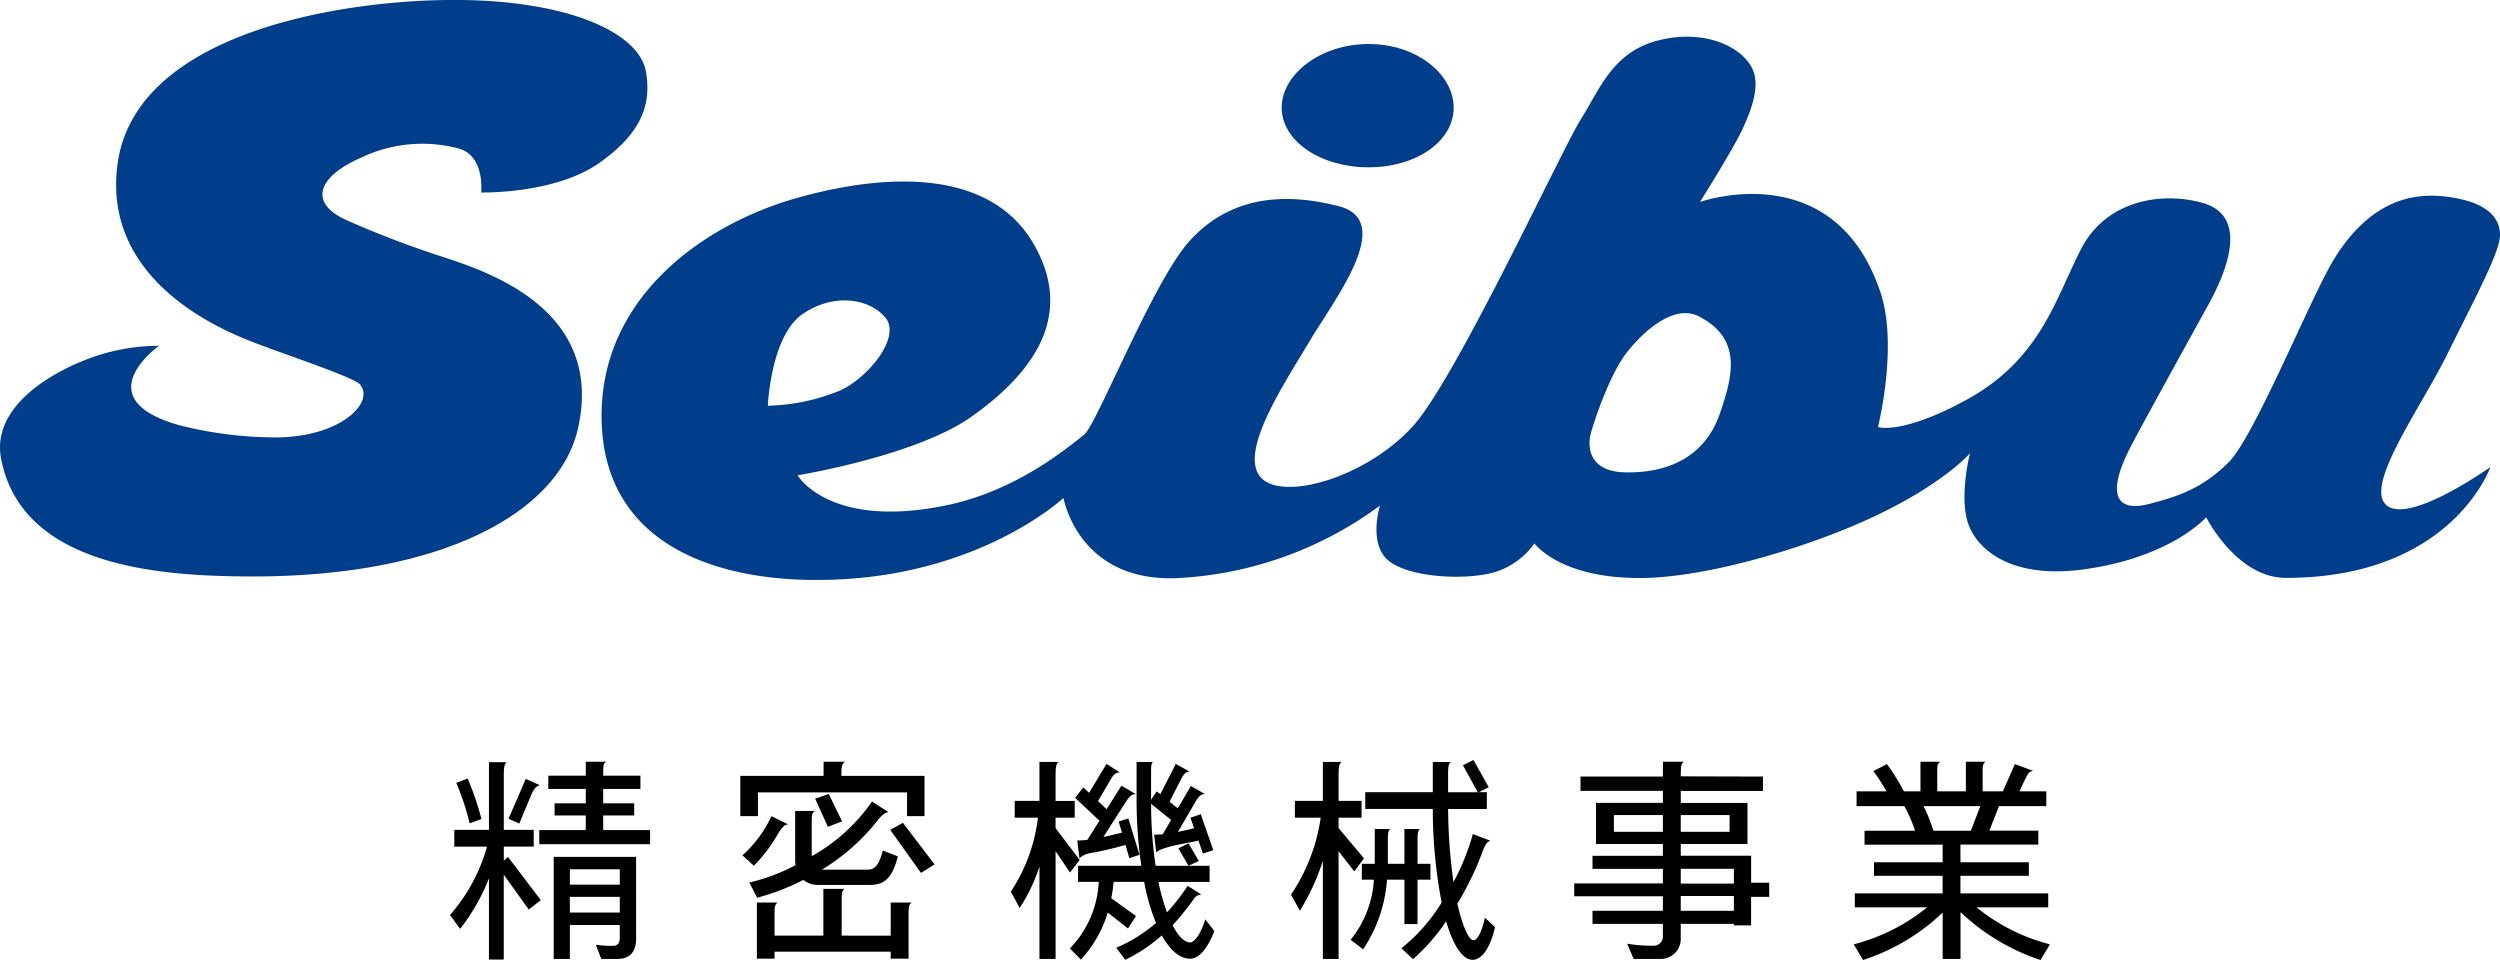
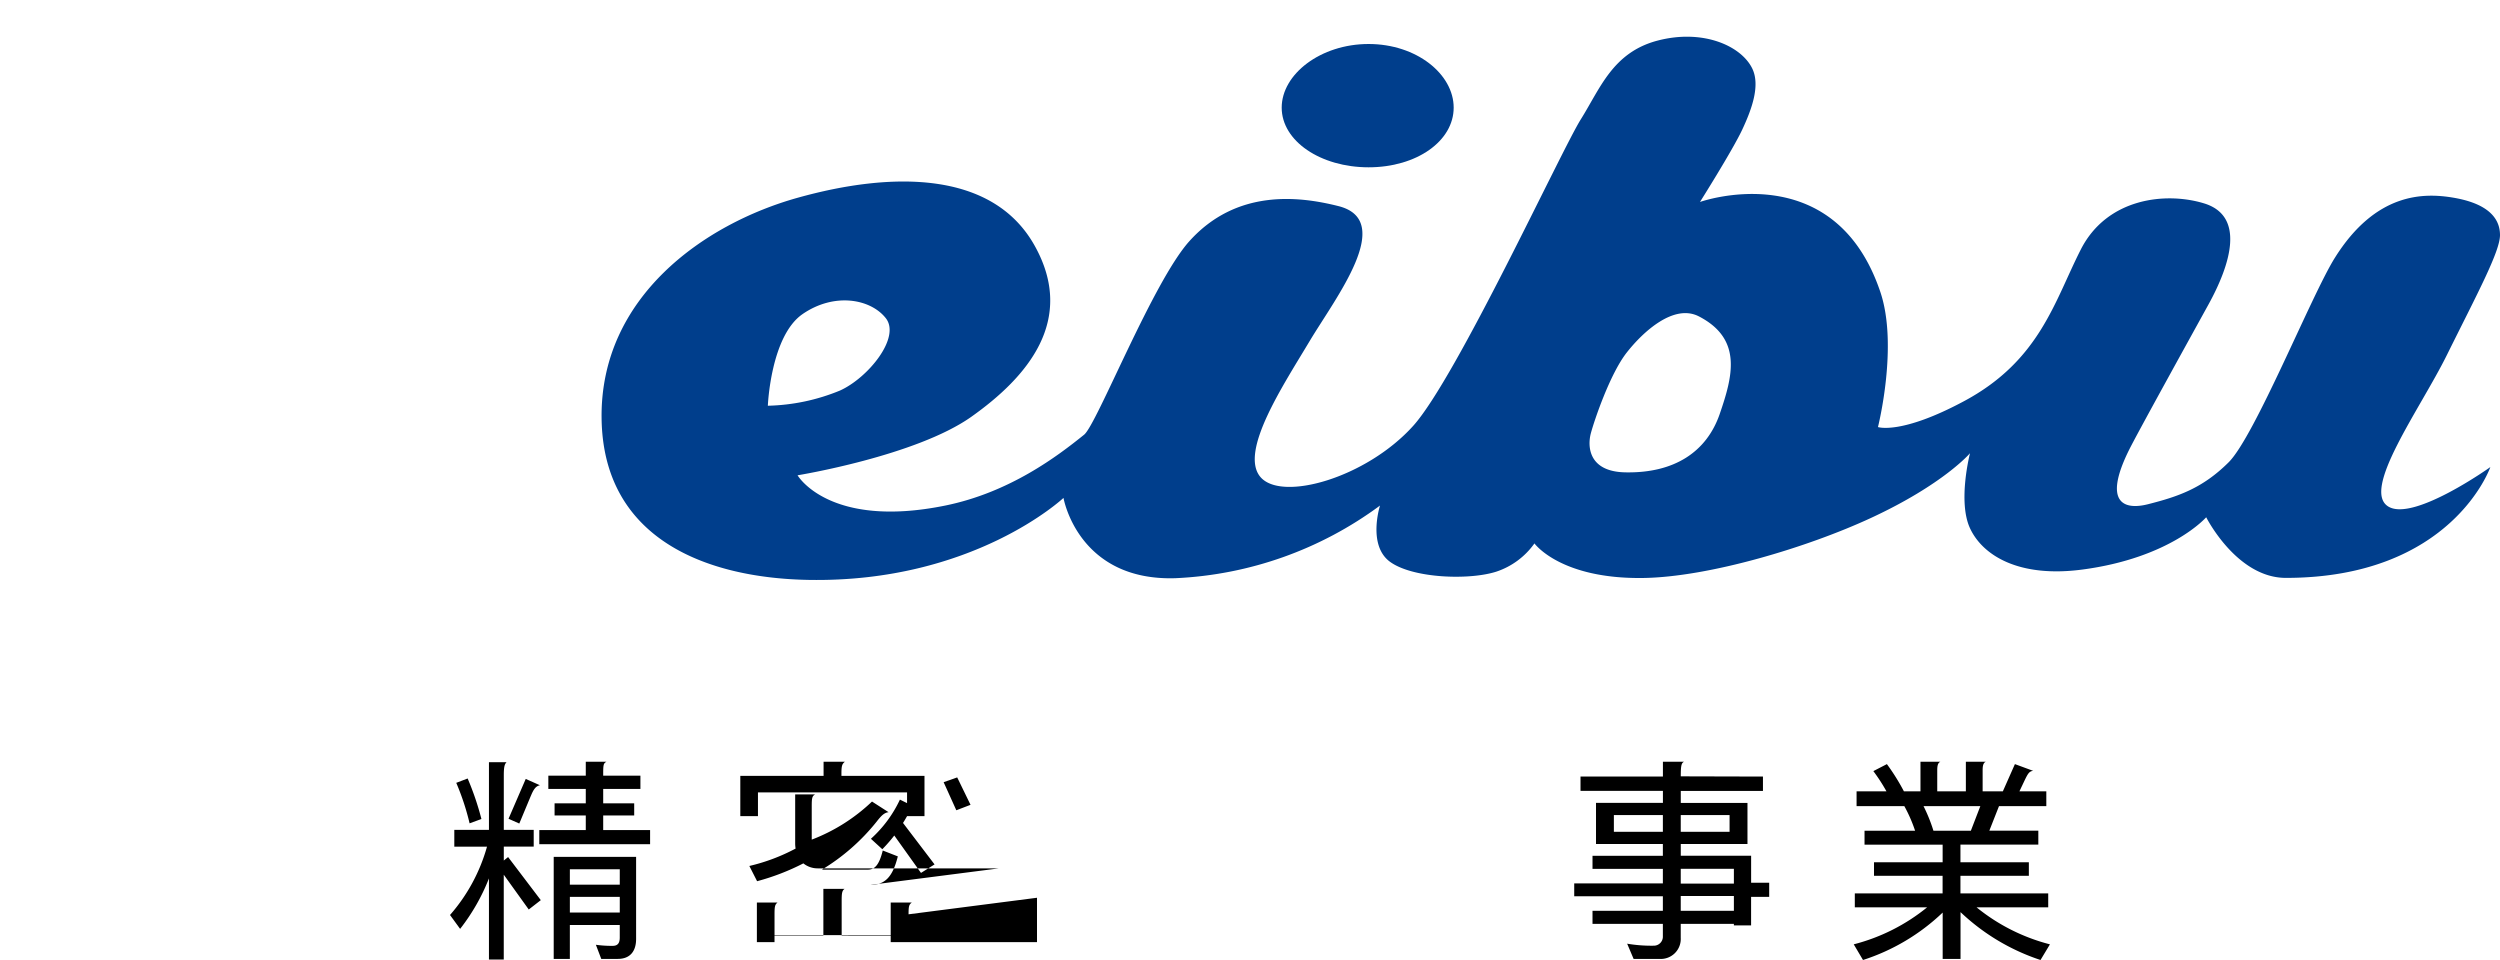
<svg xmlns="http://www.w3.org/2000/svg" width="250.001" height="96.001" viewBox="0 0 250.001 96.001">
  <g id="logo-basic-jp" transform="translate(0.001 0)">
-     <path id="パス_2555" data-name="パス 2555" d="M45.757,14.823a14.175,14.175,0,0,0-9.695.964c-4.073,1.771-5.423,4.439-1.387,6.238a97.789,97.789,0,0,0,9.558,3.648c4.6,1.513,16.181,5.282,13.582,17.1-1.853,8.428-13.442,14.871-32.488,14.871-9.419,0-23.06-.964-25.208-11.705-.933-4.663,3.757-8.035,8.088-9.816a20.162,20.162,0,0,1,7.7-1.544S8.5,39.815,17.848,42.5a39.162,39.162,0,0,0,9.7,1.24c6.412.014,9.993-3.473,8.443-5.3-.621-.733-7.826-3.1-10.8-4.269S10.174,28.1,11.754,16.406C13.486,3.6,33.038.154,44.649,0,56.561-.147,63.884,3.2,64.588,7.143c.553,3.11-.27,6.082-4.7,9.18S48.112,19.25,48.112,19.25s.43-3.755-2.354-4.426" fill="#003e8c" />
    <path id="パス_2556" data-name="パス 2556" d="M136.86,4.4c-4.8,0-8.691,3.019-8.691,6.364s3.892,5.967,8.691,5.967,8.507-2.621,8.507-5.967S141.66,4.4,136.86,4.4" fill="#003e8c" />
    <path id="パス_2557" data-name="パス 2557" d="M238.9,50.694c-2.909-1.583,3.11-9.765,5.8-15.216C247.7,29.42,250.007,25.15,250,23.5c-.008-2.075-1.808-3.259-4.717-3.741s-7.7-.528-11.806,6.035c-2.33,3.719-7.987,17.826-10.619,20.442s-5.076,3.428-8.054,4.185c-2.29.583-4.594,0-1.893-5.439.851-1.712,6.249-11.472,7.933-14.528,2.2-3.993,3.714-8.84-.431-10.114-3.808-1.17-9.695-.558-12.327,4.6S204,36.029,196.452,40.09c-6.348,3.416-8.656,2.617-8.656,2.617s2.052-8.127.238-13.51c-4.64-13.771-18.037-9-18.037-9s3.255-5.164,4.224-7.229,1.834-4.46.987-6.152c-1.126-2.249-4.926-3.932-9.427-2.762s-5.757,4.782-7.7,7.88-12.44,25.849-16.758,30.647c-4.71,5.232-13.229,7.634-15.307,5.087s2.326-9.169,4.952-13.565c2.569-4.3,8.622-12.048,2.874-13.493-3.957-1-10.191-1.732-14.907,3.511-3.652,4.061-9.247,18.317-10.522,19.347-2.691,2.176-7.467,5.783-13.907,7.092-11.608,2.357-14.751-3.03-14.751-3.03S91.6,45.6,97.142,41.672s10.526-9.64,6.3-17.144-14.336-7.366-23.684-4.75-19.738,9.915-19.6,22.032,10.522,16,20.706,16.18c16.465.292,25.485-8.2,25.485-8.2s1.433,8.348,11.217,8.029A37.2,37.2,0,0,0,138,50.555s-1.274,3.98,1.012,5.633,7.922,1.848,10.623.976a7.615,7.615,0,0,0,3.809-2.823s2.569,3.576,10.872,3.458c6.6-.093,16.5-3.087,22.785-6.005,7.272-3.374,9.9-6.472,9.9-6.472s-1.246,4.819,0,7.505,4.837,4.973,11.219,4.131c8.864-1.17,12.4-5.232,12.4-5.232s3.046,6.063,7.964,6.063c16.62,0,20.451-11.082,20.451-11.082S241.479,52.1,238.9,50.693M80.245,31.416c3.186-2.2,6.81-1.53,8.333.4S86.8,37.8,83.984,39.06a20.076,20.076,0,0,1-7.2,1.514s.277-6.954,3.463-9.158M171.971,41.4c-1.3,3.77-4.519,5.937-9.453,5.835-3.658-.075-3.792-2.582-3.429-3.924s1.922-5.939,3.584-8.056,4.726-4.905,7.219-3.615c4.389,2.273,3.372,6,2.078,9.76" fill="#003e8c" />
    <path id="パス_2558" data-name="パス 2558" d="M52.875,90.952l-2.5-3.482v8.487H48.894V87.84a20.069,20.069,0,0,1-2.883,5.048L45,91.5a17.531,17.531,0,0,0,3.7-6.833H45.43V82.986h3.464V76.218h1.765c-.215.2-.28.522-.28,1.327v5.44H53.37v1.676H50.379v1.393l.43-.349,3.27,4.31-1.205.936Zm-5.917-8.62a24.706,24.706,0,0,0-1.334-4.048l1.14-.435A28.031,28.031,0,0,1,48.141,81.9l-1.184.435Zm6.132-2.763-1.162,2.786-1.076-.479,1.721-3.983,1.42.632c-.43.087-.646.435-.9,1.044Zm.839,4.853V83.008h4.648V81.55h-3.12V80.331h3.12V78.895H54.833V77.567h3.744V76.174h2.065c-.3.174-.323.283-.323,1.284v.109h3.722v1.328H60.319v1.436h3.1V81.55h-3.1v1.458h4.69v1.414H53.928Zm7.853,11.469H60.125l-.538-1.414a11.227,11.227,0,0,0,1.678.109c.495,0,.71-.261.71-.827V92.5H56.984v3.395H55.37V85.685h8.24V93.89c0,1.262-.624,2-1.829,2Zm.194-8.966H56.985V88.47h4.991Zm0,2.764H56.985v1.567h4.991Z" />
-     <path id="パス_2559" data-name="パス 2559" d="M90.705,81.615V79.243H75.795v2.372H74.03V77.589h8.327V76.174h2.13c-.258.218-.344.349-.344,1.175v.24h8.305v4.026H90.7ZM77.861,83.269a15.409,15.409,0,0,1-2.474,3.308l-1.14-1.044a12.275,12.275,0,0,0,2.9-3.918l1.678.827c-.344,0-.5.174-.968.827Zm9.187,5.222H81.755a2.26,2.26,0,0,1-1.42-.5,23.046,23.046,0,0,1-4.626,1.784l-.775-1.523a19.016,19.016,0,0,0,4.626-1.741,3.217,3.217,0,0,1-.043-.479v-4.94h2c-.323.173-.344.391-.344,1.284v3.242A18.071,18.071,0,0,0,87.2,80.155l1.657,1.066c-.43.043-.732.349-1.205.957a20.682,20.682,0,0,1-5.465,4.788h4.583c.688,0,1.14-.435,1.506-1.915l1.506.588c-.517,2.067-1.291,2.85-2.733,2.85Zm3.808,2.939v4.44H89.07v-.7H77.451v.7H75.687V90.255h2.065c-.258.2-.3.391-.3,1.175v2.133h4.884V88.884h2.13c-.28.174-.3.5-.3,1.263v3.417H89.07V90.256h2.108c-.28.2-.323.391-.323,1.175Zm-8.068-8.749-1.269-2.808,1.356-.479,1.334,2.742-1.42.544ZM92.1,87.295l-3.077-4.31,1.269-.7,3.163,4.157-1.356.849Z" />
-     <path id="パス_2560" data-name="パス 2560" d="M107,87.252l-1.442-2.134V95.891h-1.614V86.642a16.764,16.764,0,0,1-1.979,4.156l-.882-1.632a17.1,17.1,0,0,0,2.711-7.4h-2.324V80.09h2.474V76.195H105.9c-.28.152-.344.413-.344,1.48v2.416h1.915v1.676h-1.915v1.044l2.41,3.178L107,87.252ZM119,95.87c-1.011,0-1.98-.827-2.819-2.329a15.859,15.859,0,0,1-3.658,2.438l-.9-1.2A15.161,15.161,0,0,0,115.6,92.3a20.477,20.477,0,0,1-1.183-4.113h-3.055a14.881,14.881,0,0,1-.237,1.633l2.474,1.784-.8,1.241-2.023-1.588a12.109,12.109,0,0,1-2.689,4.7l-1.1-1.11a10.222,10.222,0,0,0,2.883-6.66h-2.065V86.578h6.325a46.111,46.111,0,0,1-.473-6.812V76.2H115.3c-.15.109-.193.261-.193,1.132v2.655l.559-.849.366.283,1.549-3.026,1.377.762c-.323.022-.559.2-.818.7l-1.183,2.307.818.674,1.312-2.241,1.4.805c-.323,0-.582.152-.947.784l-1.743,3c.517-.109,1.076-.218,1.614-.371l-.366-1.044,1.033-.349,1.248,3.591-1.033.349-.452-1.306c-.818.218-3.744.61-4.217,1.2l-.215-1.785c.215,0,.517-.021.861-.043l.839-1.436-2-1.611a42.914,42.914,0,0,0,.452,6.2h5.4v1.611h-5.121a21.172,21.172,0,0,0,.861,3.047,20.022,20.022,0,0,0,2.065-2.655l1.377.871a.974.974,0,0,0-.818.522,26.18,26.18,0,0,1-2.065,2.546c.581,1.132,1.205,1.719,1.765,1.719.452,0,1.1-.979,1.506-2.307l.9,1.175c-.581,1.5-1.421,2.764-2.432,2.764Zm-6.067-10.055-.388-1.327a31.261,31.261,0,0,1-3.528.827,2.254,2.254,0,0,0-1.076.5l-.215-1.763a9.858,9.858,0,0,0,1.011-.065l1.205-1.916-2.432-2.285.818-1.045.581.544,1.743-2.895,1.334.849c-.3,0-.559.109-.861.61L109.8,80.113l.861.805,1.485-2.35,1.441.849h-.064c-.323,0-.581.2-.947.783l-2.238,3.5c.6-.131,1.248-.283,1.85-.435l-.323-1.11.968-.305,1.119,3.635-1.011.326Zm5.916.762-1.011-1.741,1.011-.5,1.033,1.763Z" />
-     <path id="パス_2561" data-name="パス 2561" d="M135.428,87.143l-1.571-2.025V95.891h-1.57V86.076a22.647,22.647,0,0,1-2.3,5L129.1,89.47a18.535,18.535,0,0,0,2.969-7.7h-2.582V80.09h2.8V76.195h1.893c-.258.152-.323.435-.323,1.458V80.09h2.3v1.676h-2.3V82.81l2.539,3.026-.968,1.306Zm6.325.826v4.44h-1.312v-4.44H138.7a14.378,14.378,0,0,1-2.388,6.964l-1.248-.957a10.5,10.5,0,0,0,2.324-6.007h-1.205V86.381h1.291V82.9h1.549c-.193.152-.237.435-.237,1.044v2.438h1.657V82.9h1.549c-.194.174-.237.479-.237,1.023v2.459h1.291v1.588h-1.291Zm5.508,8.01c-.989,0-1.936-1.393-2.646-3.852a19.424,19.424,0,0,1-3.313,3.787l-1.162-1.088a17.5,17.5,0,0,0,4.023-4.57,49.7,49.7,0,0,1-.883-9.359h-6.755V79.222h6.755V76.2h1.829c-.237.131-.3.37-.3,1.306v1.719h2.969l-1.485-2.7L147.346,76l1.527,2.72-.99.5h.8V80.9h-3.872a55.171,55.171,0,0,0,.537,7.313,23.409,23.409,0,0,0,1.937-4.81l1.765.674c-.3.065-.517.348-.732.914a30.7,30.7,0,0,1-2.582,5.376c.538,2.372,1.162,3.656,1.614,3.656.323,0,.8-.631,1.14-2.263l1.011.957c-.516,2.241-1.4,3.264-2.238,3.264Z" />
+     <path id="パス_2559" data-name="パス 2559" d="M90.705,81.615V79.243H75.795v2.372H74.03V77.589h8.327V76.174h2.13c-.258.218-.344.349-.344,1.175v.24h8.305v4.026H90.7Za15.409,15.409,0,0,1-2.474,3.308l-1.14-1.044a12.275,12.275,0,0,0,2.9-3.918l1.678.827c-.344,0-.5.174-.968.827Zm9.187,5.222H81.755a2.26,2.26,0,0,1-1.42-.5,23.046,23.046,0,0,1-4.626,1.784l-.775-1.523a19.016,19.016,0,0,0,4.626-1.741,3.217,3.217,0,0,1-.043-.479v-4.94h2c-.323.173-.344.391-.344,1.284v3.242A18.071,18.071,0,0,0,87.2,80.155l1.657,1.066c-.43.043-.732.349-1.205.957a20.682,20.682,0,0,1-5.465,4.788h4.583c.688,0,1.14-.435,1.506-1.915l1.506.588c-.517,2.067-1.291,2.85-2.733,2.85Zm3.808,2.939v4.44H89.07v-.7H77.451v.7H75.687V90.255h2.065c-.258.2-.3.391-.3,1.175v2.133h4.884V88.884h2.13c-.28.174-.3.5-.3,1.263v3.417H89.07V90.256h2.108c-.28.2-.323.391-.323,1.175Zm-8.068-8.749-1.269-2.808,1.356-.479,1.334,2.742-1.42.544ZM92.1,87.295l-3.077-4.31,1.269-.7,3.163,4.157-1.356.849Z" />
    <path id="パス_2562" data-name="パス 2562" d="M175.109,89.689V92.54h-1.722v-.152h-5.314v1.393a2,2,0,0,1-2.13,2.111h-2.582l-.646-1.523a14.393,14.393,0,0,0,2.689.2.9.9,0,0,0,.882-.871V92.389h-7.035V91.083h7.035V89.625h-8.864V88.341h8.864V86.884h-7.035V85.578h7.035V84.4H159.6V80.29h6.691v-1.2h-8.24V77.657h8.24v-1.48h2.108c-.258.131-.322.371-.322,1.458l8.218.022v1.436h-8.218v1.2h6.67V84.4h-6.67v1.175h7.035v2.7h1.807v1.414h-1.807Zm-8.822-8.183h-4.9v1.676h4.9Zm6.67,0h-4.883v1.676h4.883Zm.431,5.376h-5.314v1.48h5.314Zm0,2.72h-5.314v1.48h5.314Z" />
    <path id="パス_2563" data-name="パス 2563" d="M204.053,96a21.316,21.316,0,0,1-8-4.787v4.679h-1.786V91.257A20.726,20.726,0,0,1,186.3,96l-.926-1.566a19.2,19.2,0,0,0,7.337-3.7h-7.23V89.342h8.778V87.579H187.4V86.23h6.863V84.467h-7.81V83.074h5.056a14.681,14.681,0,0,0-1.075-2.459h-4.777v-1.48h2.99a18.057,18.057,0,0,0-1.312-2.024l1.355-.7a21.65,21.65,0,0,1,1.7,2.72h1.657v-2.96h2c-.258.109-.323.392-.323.871v2.089h2.862v-2.96h2c-.258.109-.323.392-.323.871v2.089h2.023l1.205-2.72,1.828.674c-.366.044-.495.2-.839.914l-.538,1.132h2.689v1.48H199.9l-.968,2.459h4.9v1.393h-7.788V86.23h6.841v1.349h-6.841v1.763h8.778v1.393h-7.165a19.216,19.216,0,0,0,7.336,3.7L204.051,96Zm-11.7-15.386a16.186,16.186,0,0,1,.99,2.459h3.743l.947-2.459h-5.68Z" />
  </g>
</svg>